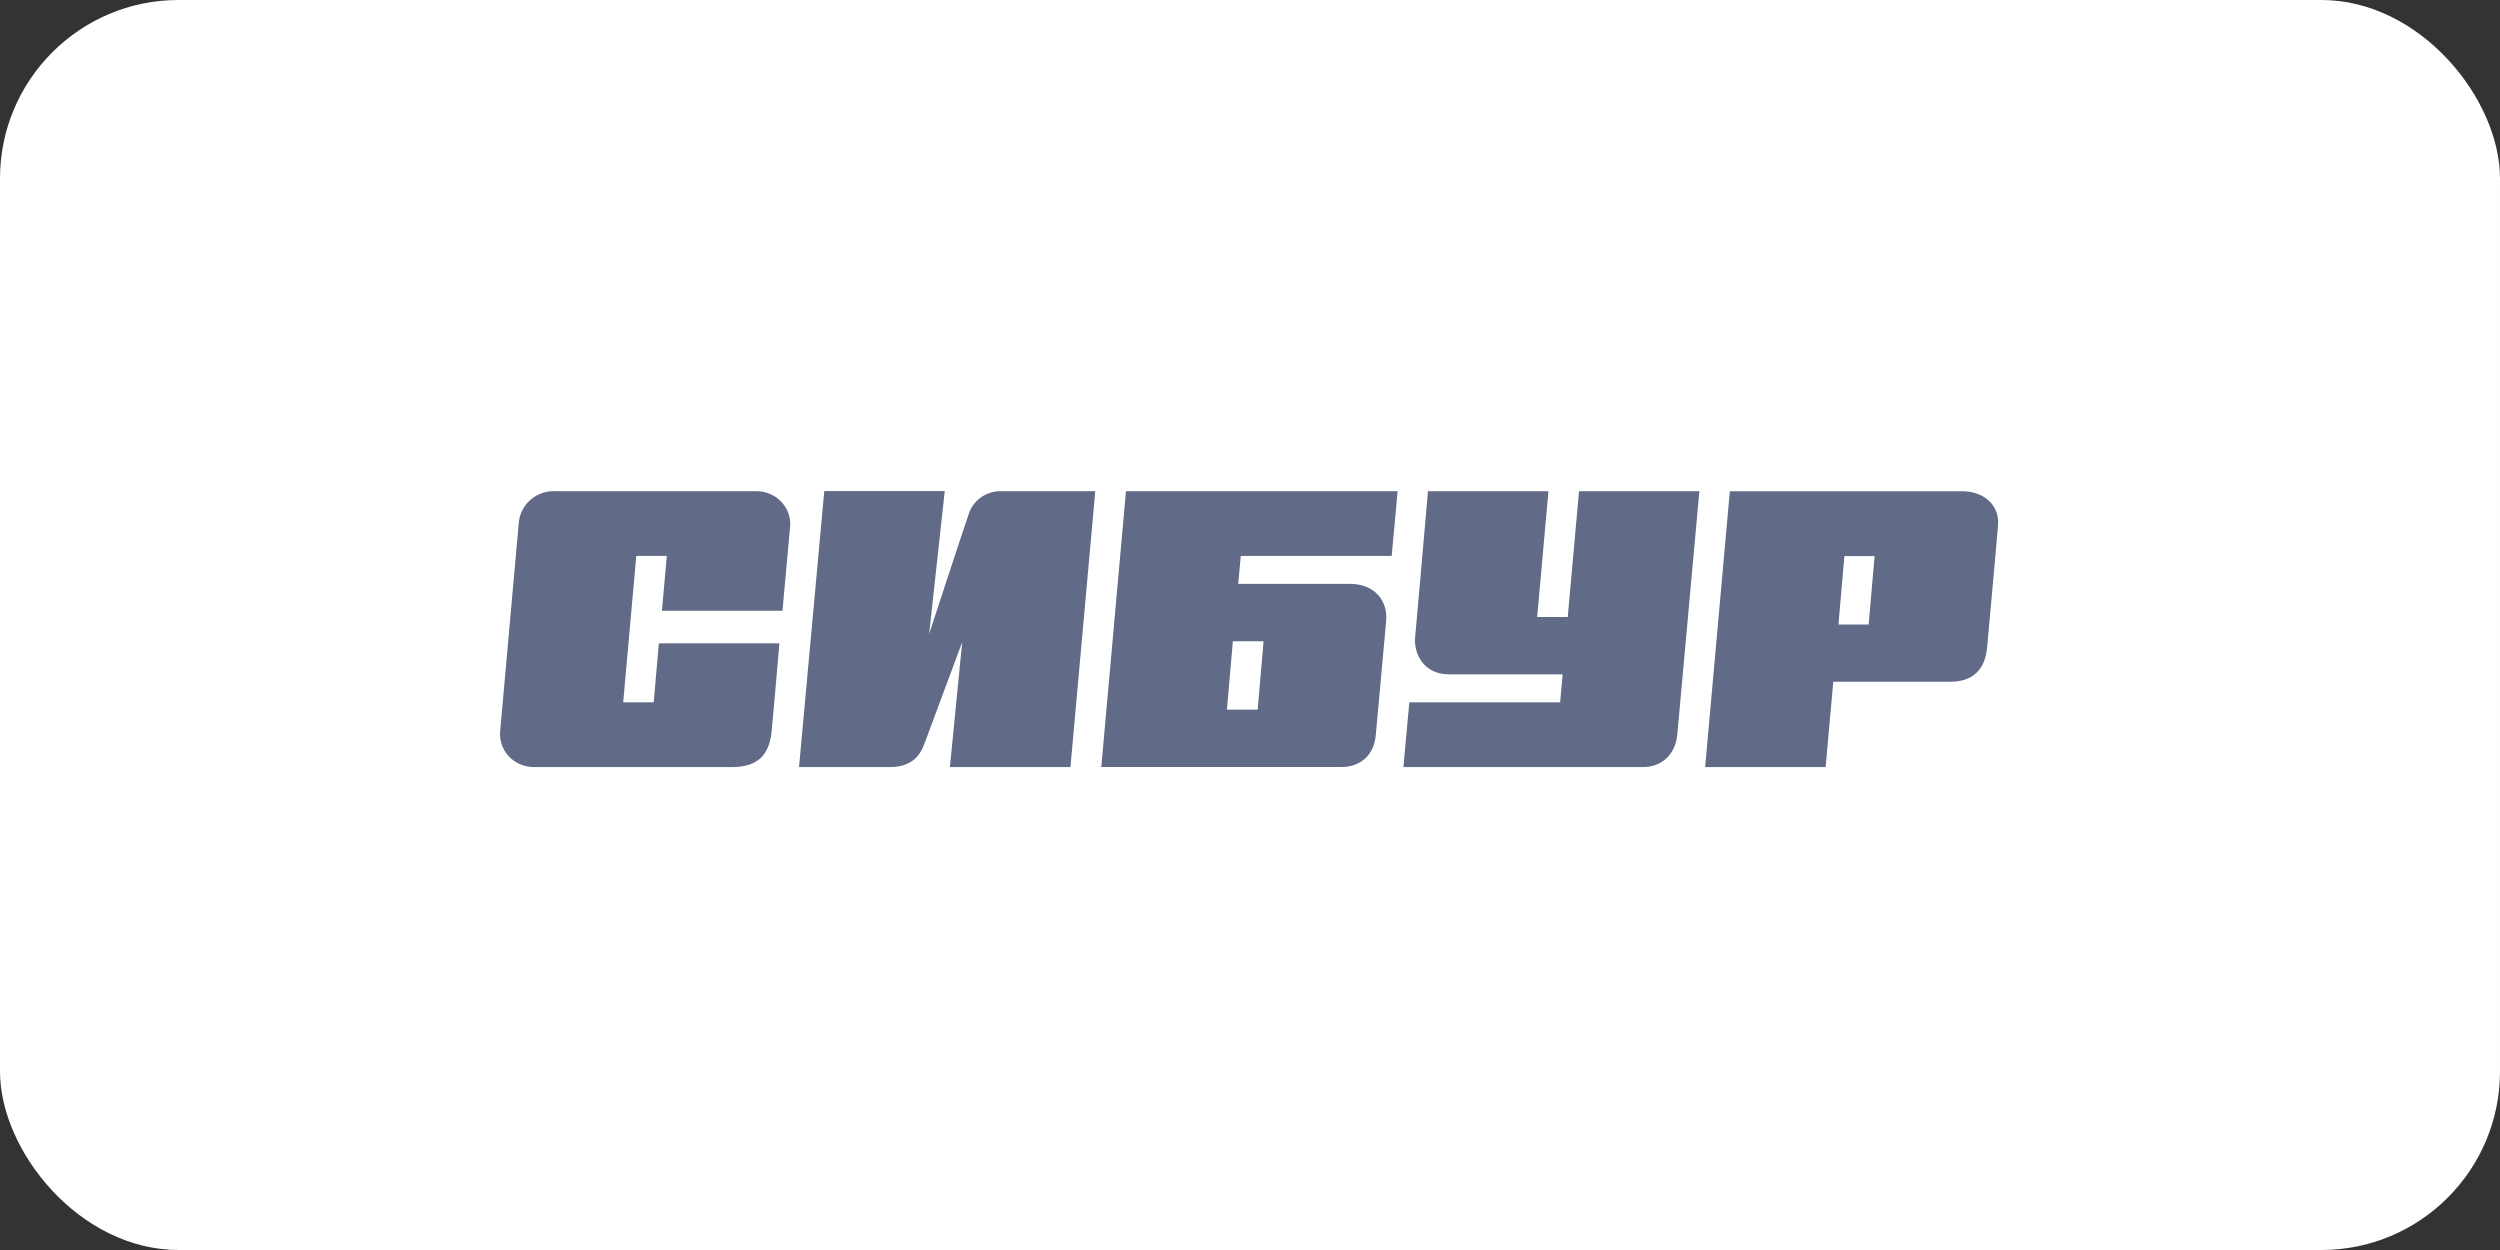
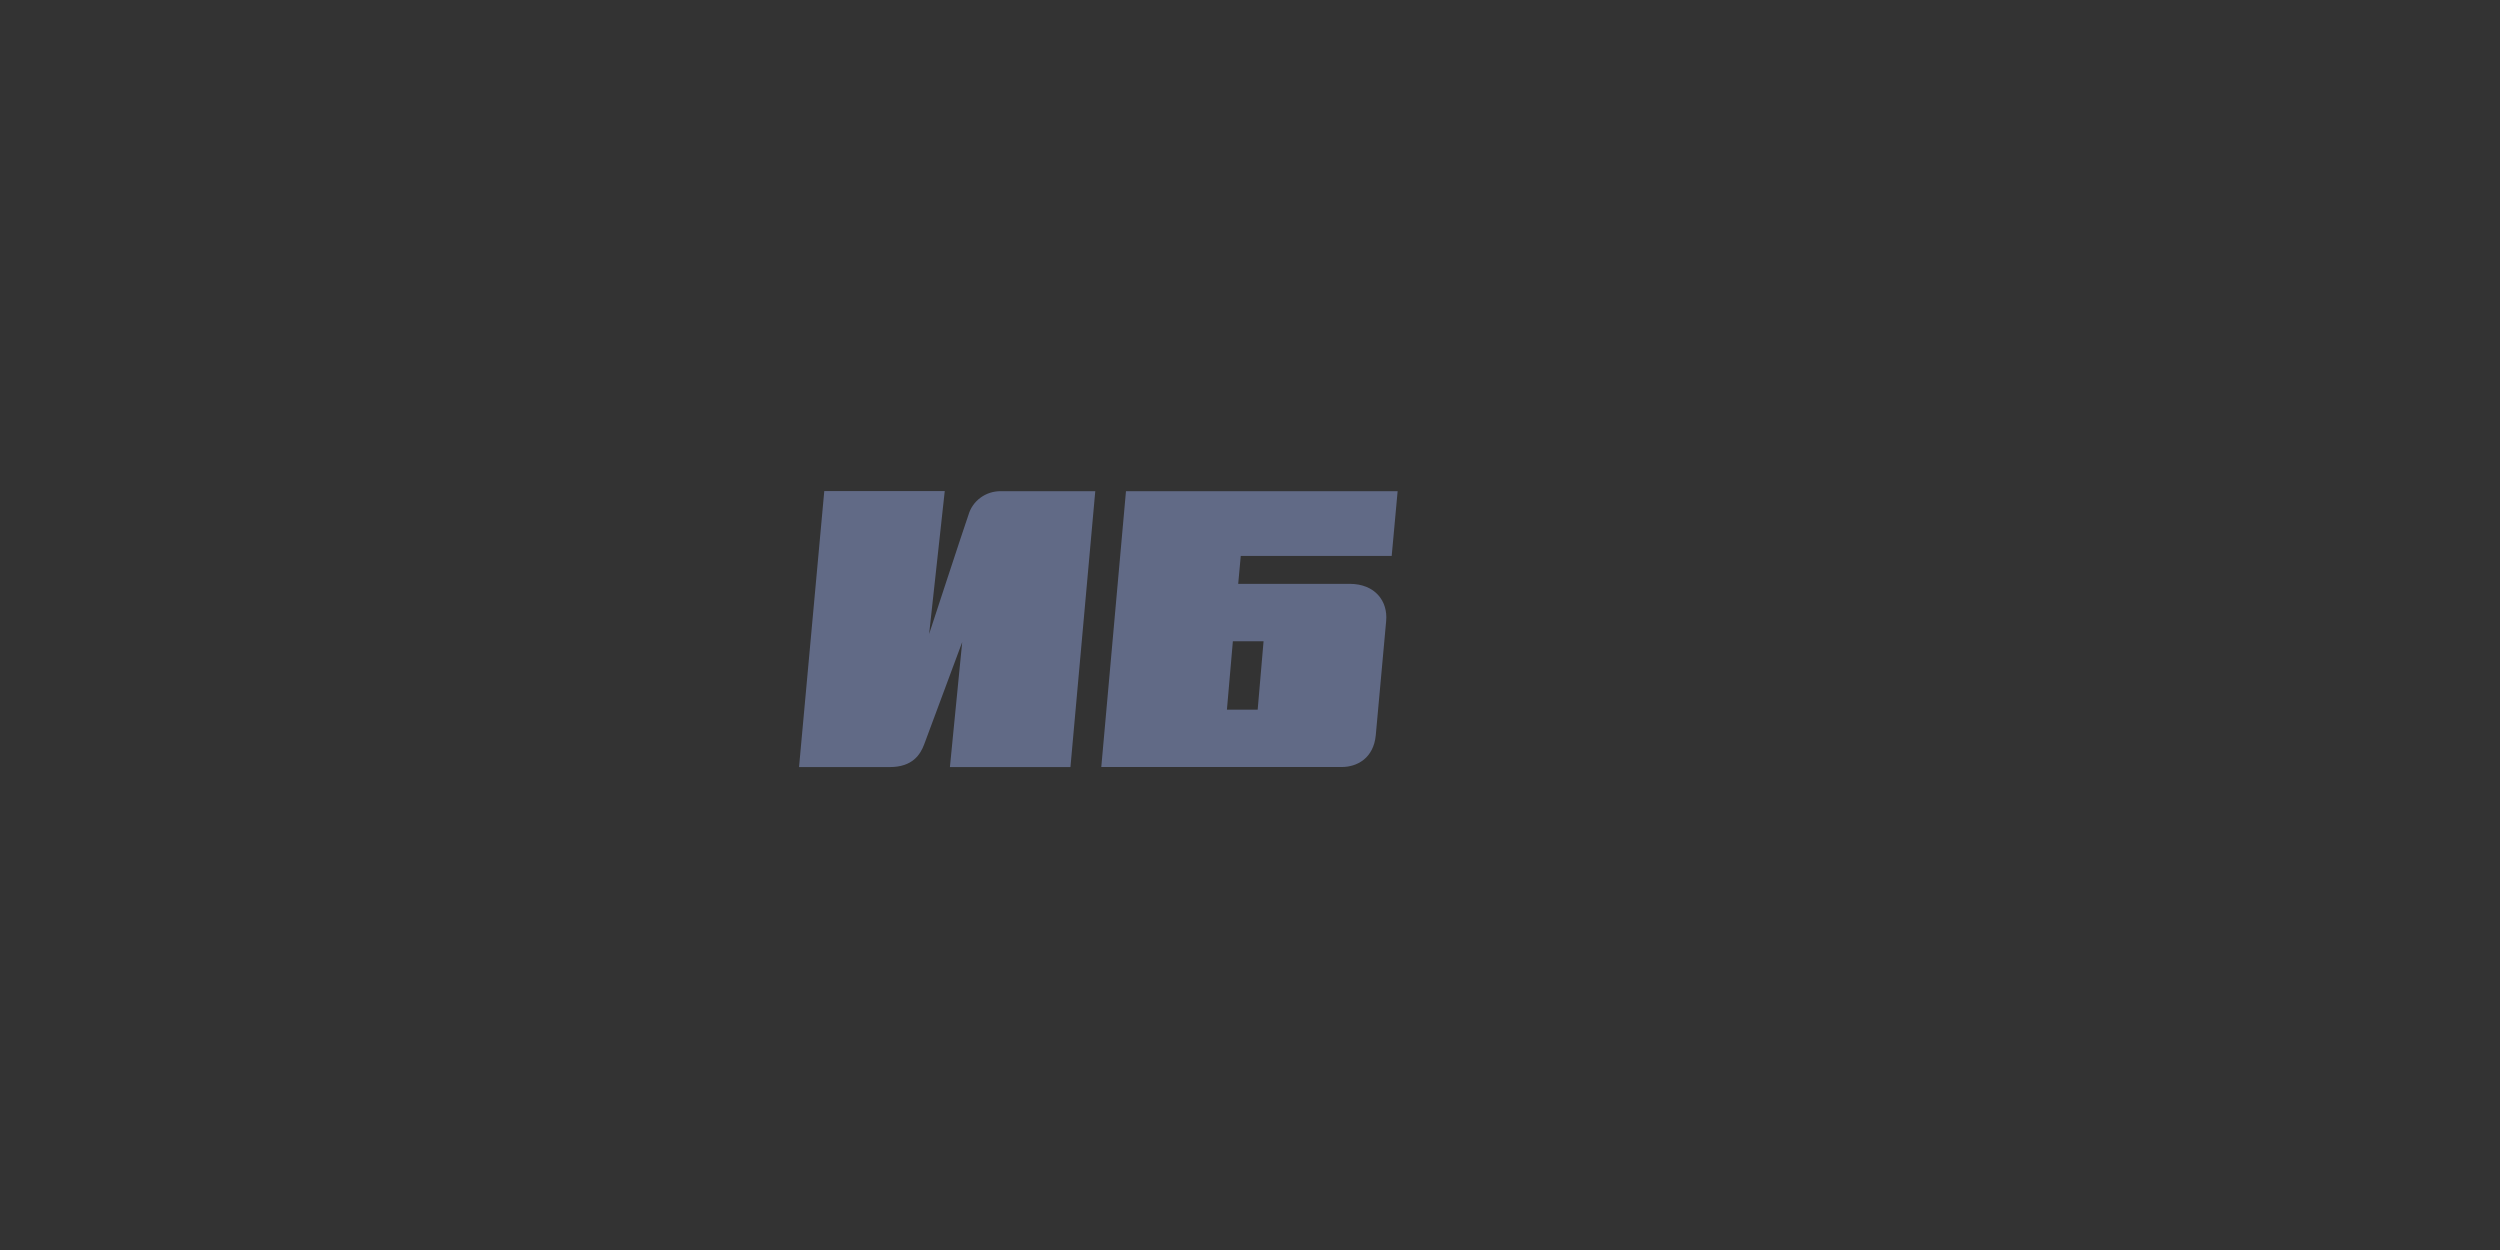
<svg xmlns="http://www.w3.org/2000/svg" width="280" height="140" viewBox="0 0 280 140" fill="none">
  <rect x="0" y="0" width="280" height="140" fill="#333333" stroke="none" />
-   <rect width="280" height="140" rx="20" fill="white" />
-   <path d="M87.638 68.401C87.638 68.401 88.423 59.718 88.502 58.868C88.526 58.373 88.447 57.88 88.27 57.416C88.094 56.952 87.823 56.527 87.475 56.168C87.127 55.808 86.708 55.52 86.244 55.322C85.779 55.123 85.279 55.018 84.772 55.013H62.314C61.279 54.943 60.257 55.273 59.469 55.932C58.681 56.592 58.191 57.527 58.105 58.537C58.005 59.556 56.143 80.551 56.03 81.758C55.963 82.272 56.009 82.794 56.163 83.29C56.316 83.785 56.575 84.244 56.923 84.636C57.27 85.028 57.699 85.344 58.179 85.564C58.66 85.783 59.183 85.902 59.714 85.911H82.038C85.004 85.911 86.155 84.38 86.408 82.017C86.561 80.603 87.292 72.055 87.292 72.055H73.792L73.214 78.662H69.796L71.265 62.262H74.683L74.138 68.401H87.638Z" fill="#616A86" />
  <path d="M108.472 57.654C107.993 59.004 104.063 71.004 104.063 71.004L105.812 55H92.319L89.492 85.912H99.66C102.214 85.912 103.085 84.497 103.511 83.361C104.023 82.011 107.767 71.913 107.767 71.913L106.39 85.912H119.89L122.67 55.013H112.076C111.262 55.007 110.468 55.263 109.817 55.74C109.166 56.217 108.693 56.89 108.472 57.654Z" fill="#616A86" />
-   <path d="M176.851 55.013L175.587 69.103H172.163L173.426 55.013H159.933C159.933 55.013 158.636 69.94 158.496 71.374C158.337 73.094 159.334 75.528 162.32 75.528H175.015L174.736 78.663H157.845L157.18 85.912H184.04C185.862 85.912 187.617 84.75 187.857 82.271C188.01 80.681 190.331 55.013 190.331 55.013H176.851Z" fill="#616A86" />
  <path d="M138.679 65.391L138.965 62.263H155.87L156.535 55.013H126.11L123.344 85.905H150.277C151.993 85.905 153.848 84.919 154.087 82.336C154.267 80.389 155.098 71.212 155.251 69.544C155.451 67.318 154.001 65.391 151.161 65.391H138.679ZM140.86 79.48H137.415L138.081 71.822H141.519L140.86 79.48Z" fill="#616A86" />
-   <path d="M212.071 55.02H193.743L190.977 85.912H204.47L205.328 76.352H218.442C220.763 76.352 222.299 75.197 222.552 72.549C222.645 71.517 223.715 59.809 223.782 58.777C223.948 56.493 222.086 55.02 219.792 55.02H212.071ZM205.906 69.946L206.571 62.282H209.956L209.291 69.946H205.906Z" fill="#616A86" />
</svg>